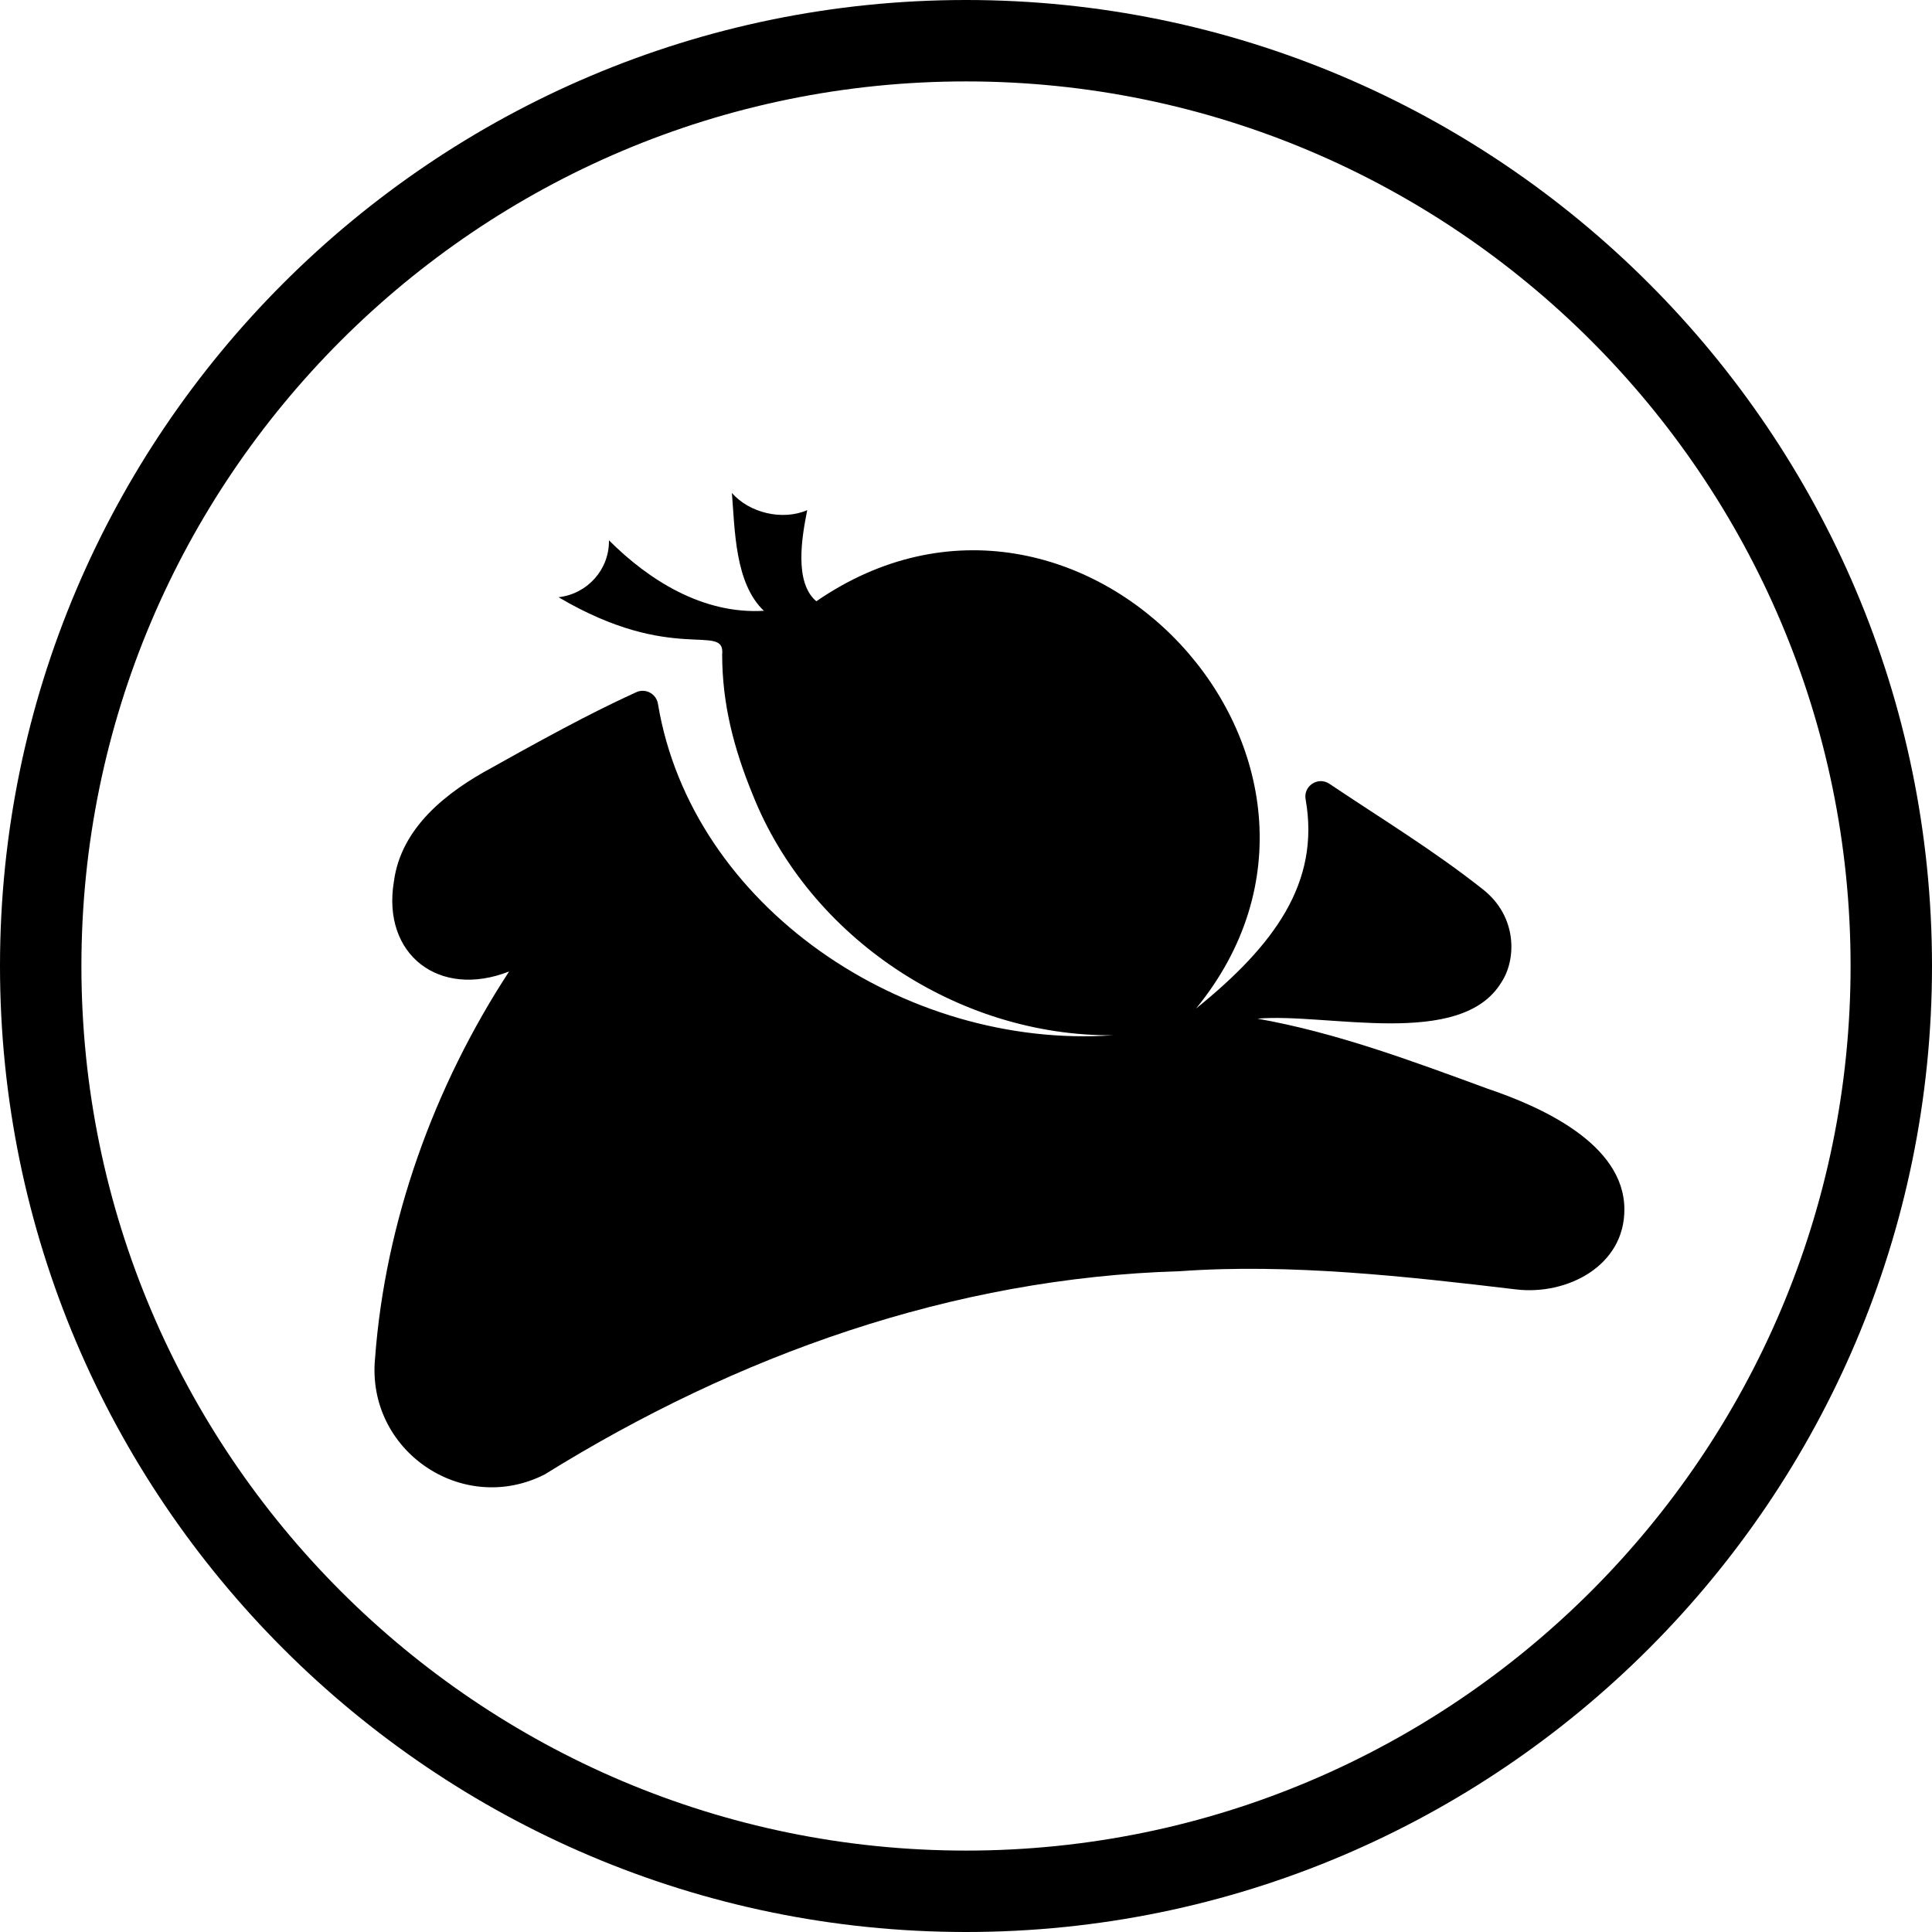
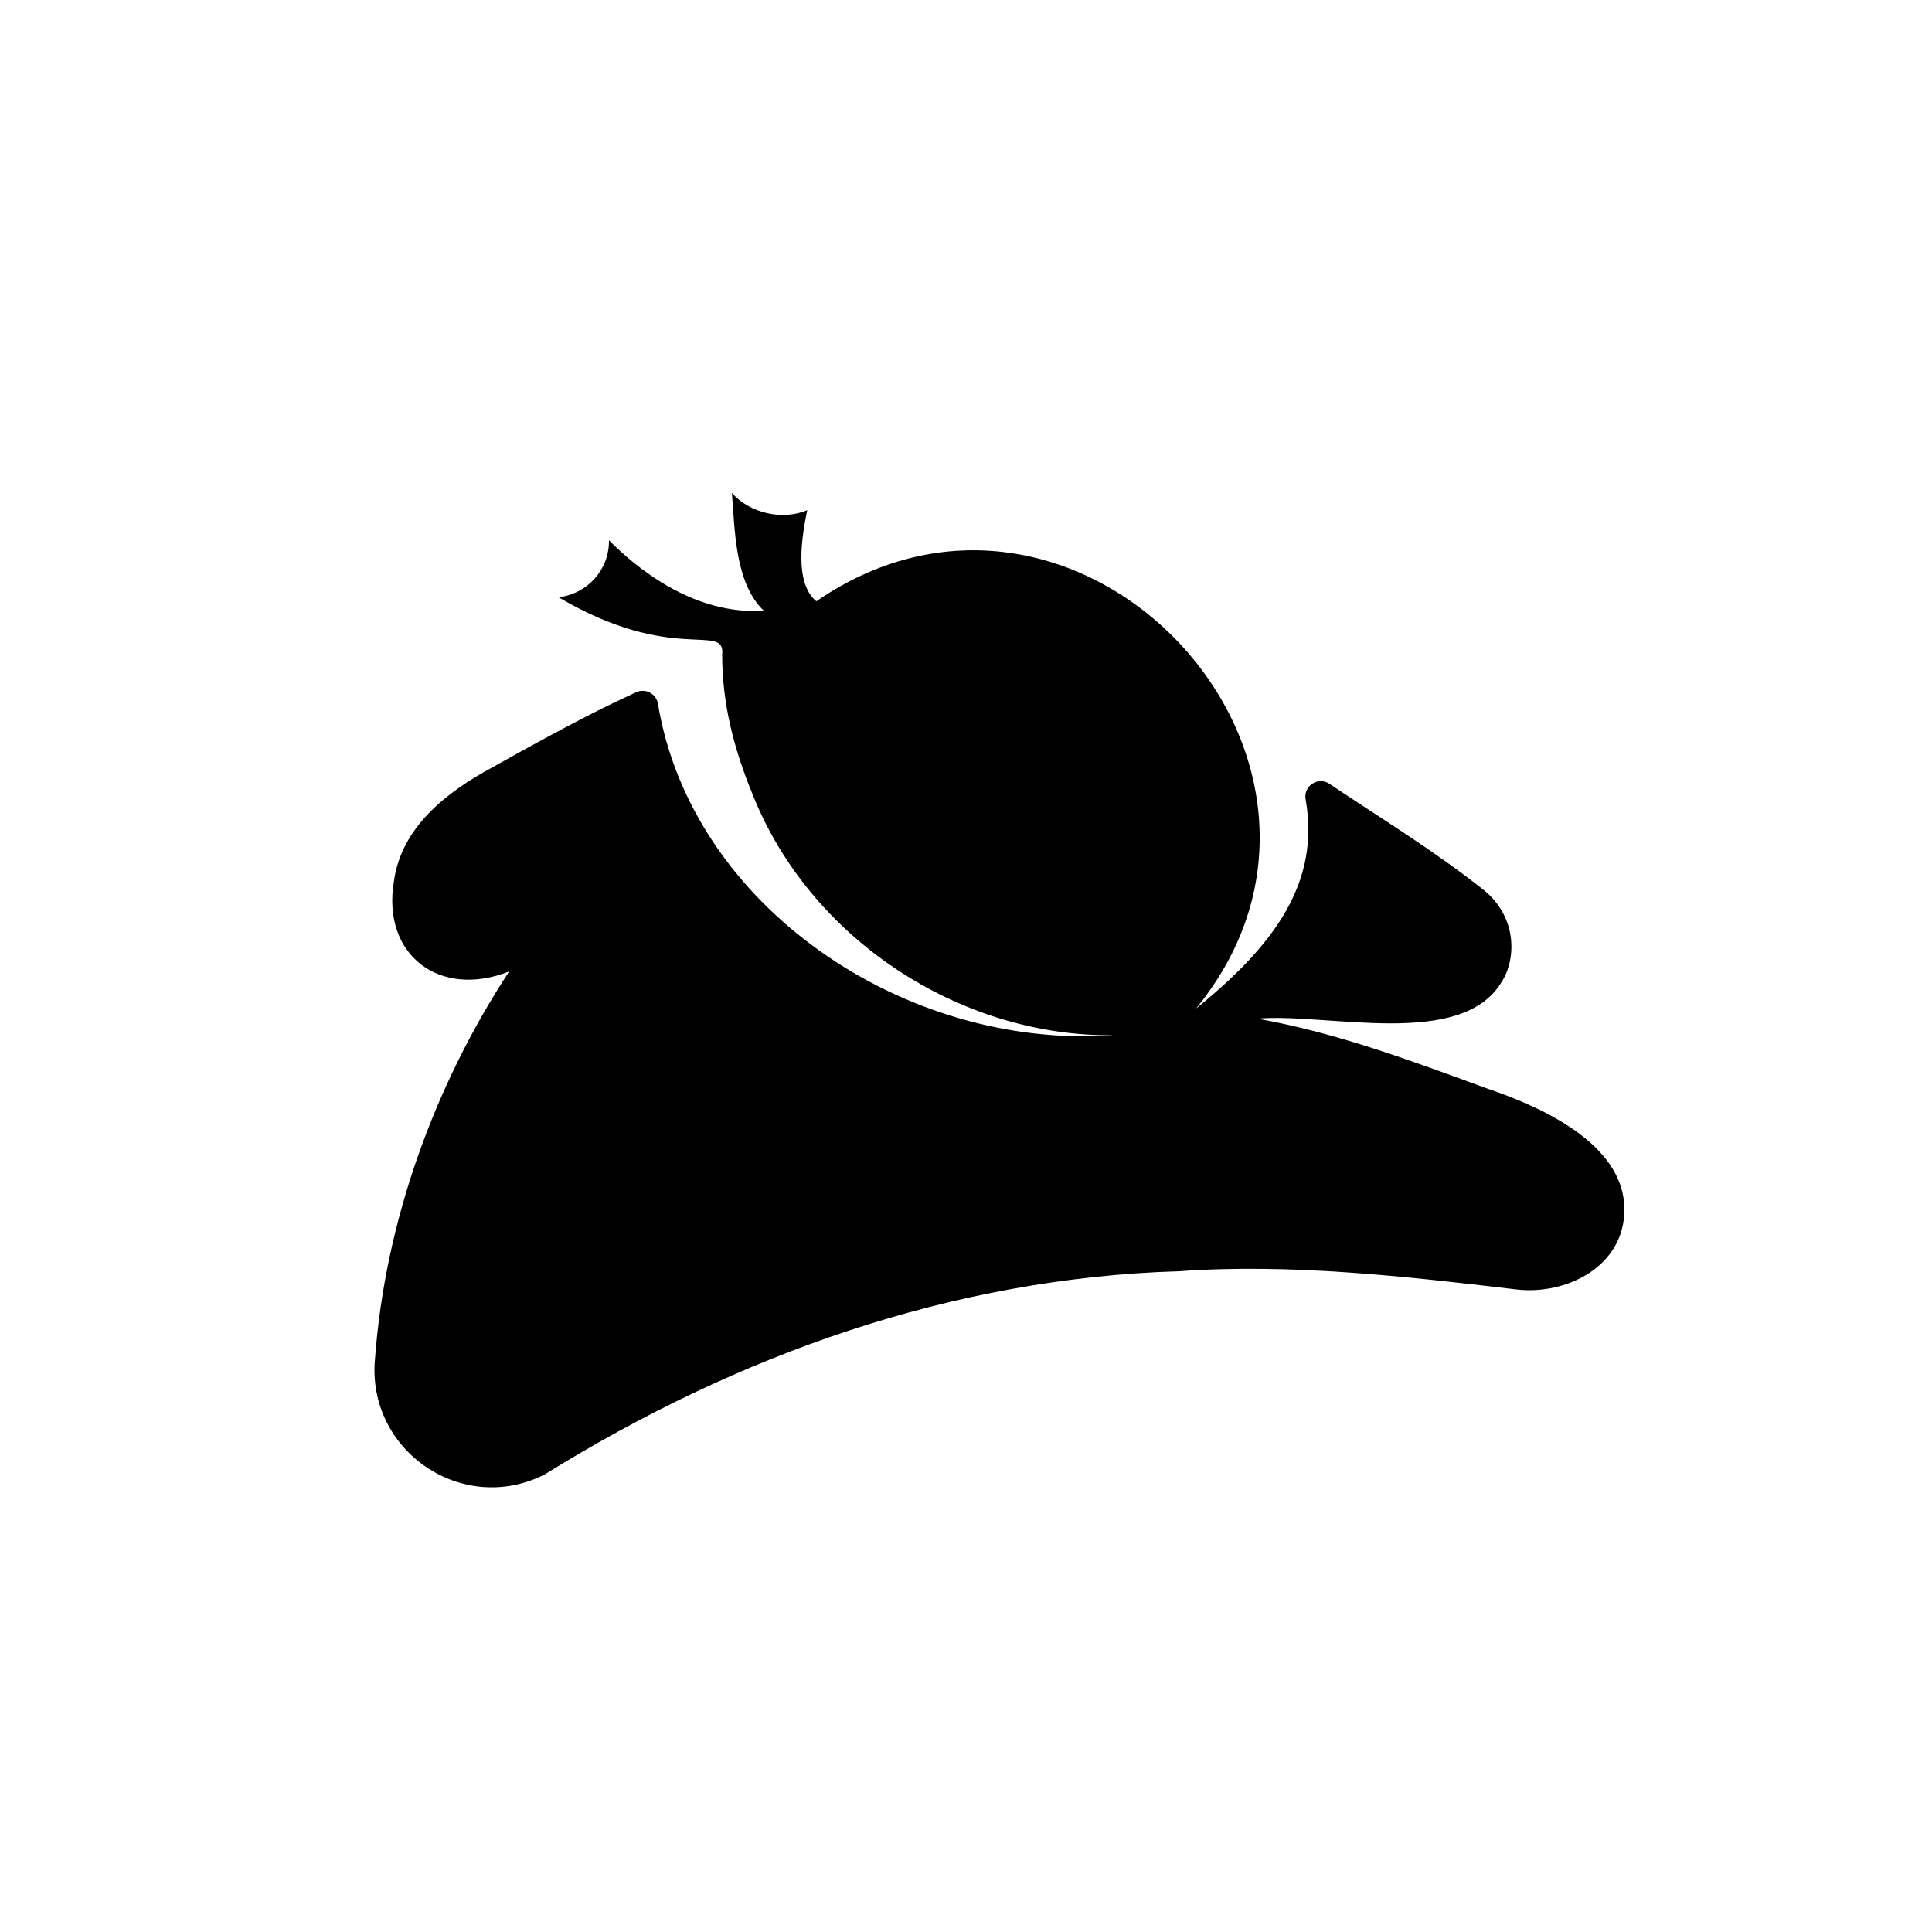
<svg xmlns="http://www.w3.org/2000/svg" id="Capa_2" data-name="Capa 2" viewBox="0 0 95.4 95.4">
  <defs>
    <style>
      .cls-1 {
        fill: #000;
        stroke-width: 0px;
      }
    </style>
  </defs>
  <g id="Capa_1-2" data-name="Capa 1">
    <g>
-       <path class="cls-1" d="M47.7,95.4C21.4,95.4,0,74,0,47.7S21.4,0,47.7,0s47.7,21.4,47.7,47.7-21.4,47.7-47.7,47.7ZM47.7,4.02C23.61,4.02,4.02,23.61,4.02,47.7s19.6,43.68,43.68,43.68,43.68-19.6,43.68-43.68S71.79,4.02,47.7,4.02Z" />
      <path class="cls-1" d="M73.46,53.76c-3.71-1.36-7.47-2.77-11.37-3.46,3.42-.3,10.05,1.52,12.05-1.8.73-1.1.81-3.22-.91-4.58-2.44-1.93-4.95-3.45-7.59-5.22-.56-.37-1.29.11-1.17.77.73,4.12-1.56,7.22-5.41,10.33,9.94-12.17-5.73-29.07-18.75-20.11-1.11-.93-.71-3.2-.45-4.5-1.22.53-2.86.14-3.72-.85.15,1.8.14,4.46,1.58,5.82-3.01.18-5.68-1.51-7.65-3.48.02,1.45-1.07,2.65-2.49,2.81,5.65,3.34,8.24,1.22,8.08,2.83,0,2.42.57,4.63,1.5,6.9,2.81,7.09,10.16,11.96,17.8,11.9-10.31.72-20.81-6.37-22.47-16.36-.08-.5-.61-.79-1.07-.58-1.53.7-3.31,1.58-7.14,3.73-2.23,1.2-4.48,2.96-4.83,5.62-.6,3.6,2.23,5.8,5.69,4.44-3.71,5.67-6.12,12.36-6.62,19.1-.44,4.55,4.3,7.8,8.37,5.74,9.5-5.9,20.13-9.71,31.39-10.04,5.41-.39,11.2.26,16.58.9,2.49.3,5.37-1.14,5.35-3.97-.02-3.25-4.18-5.07-6.75-5.94" />
    </g>
  </g>
</svg>